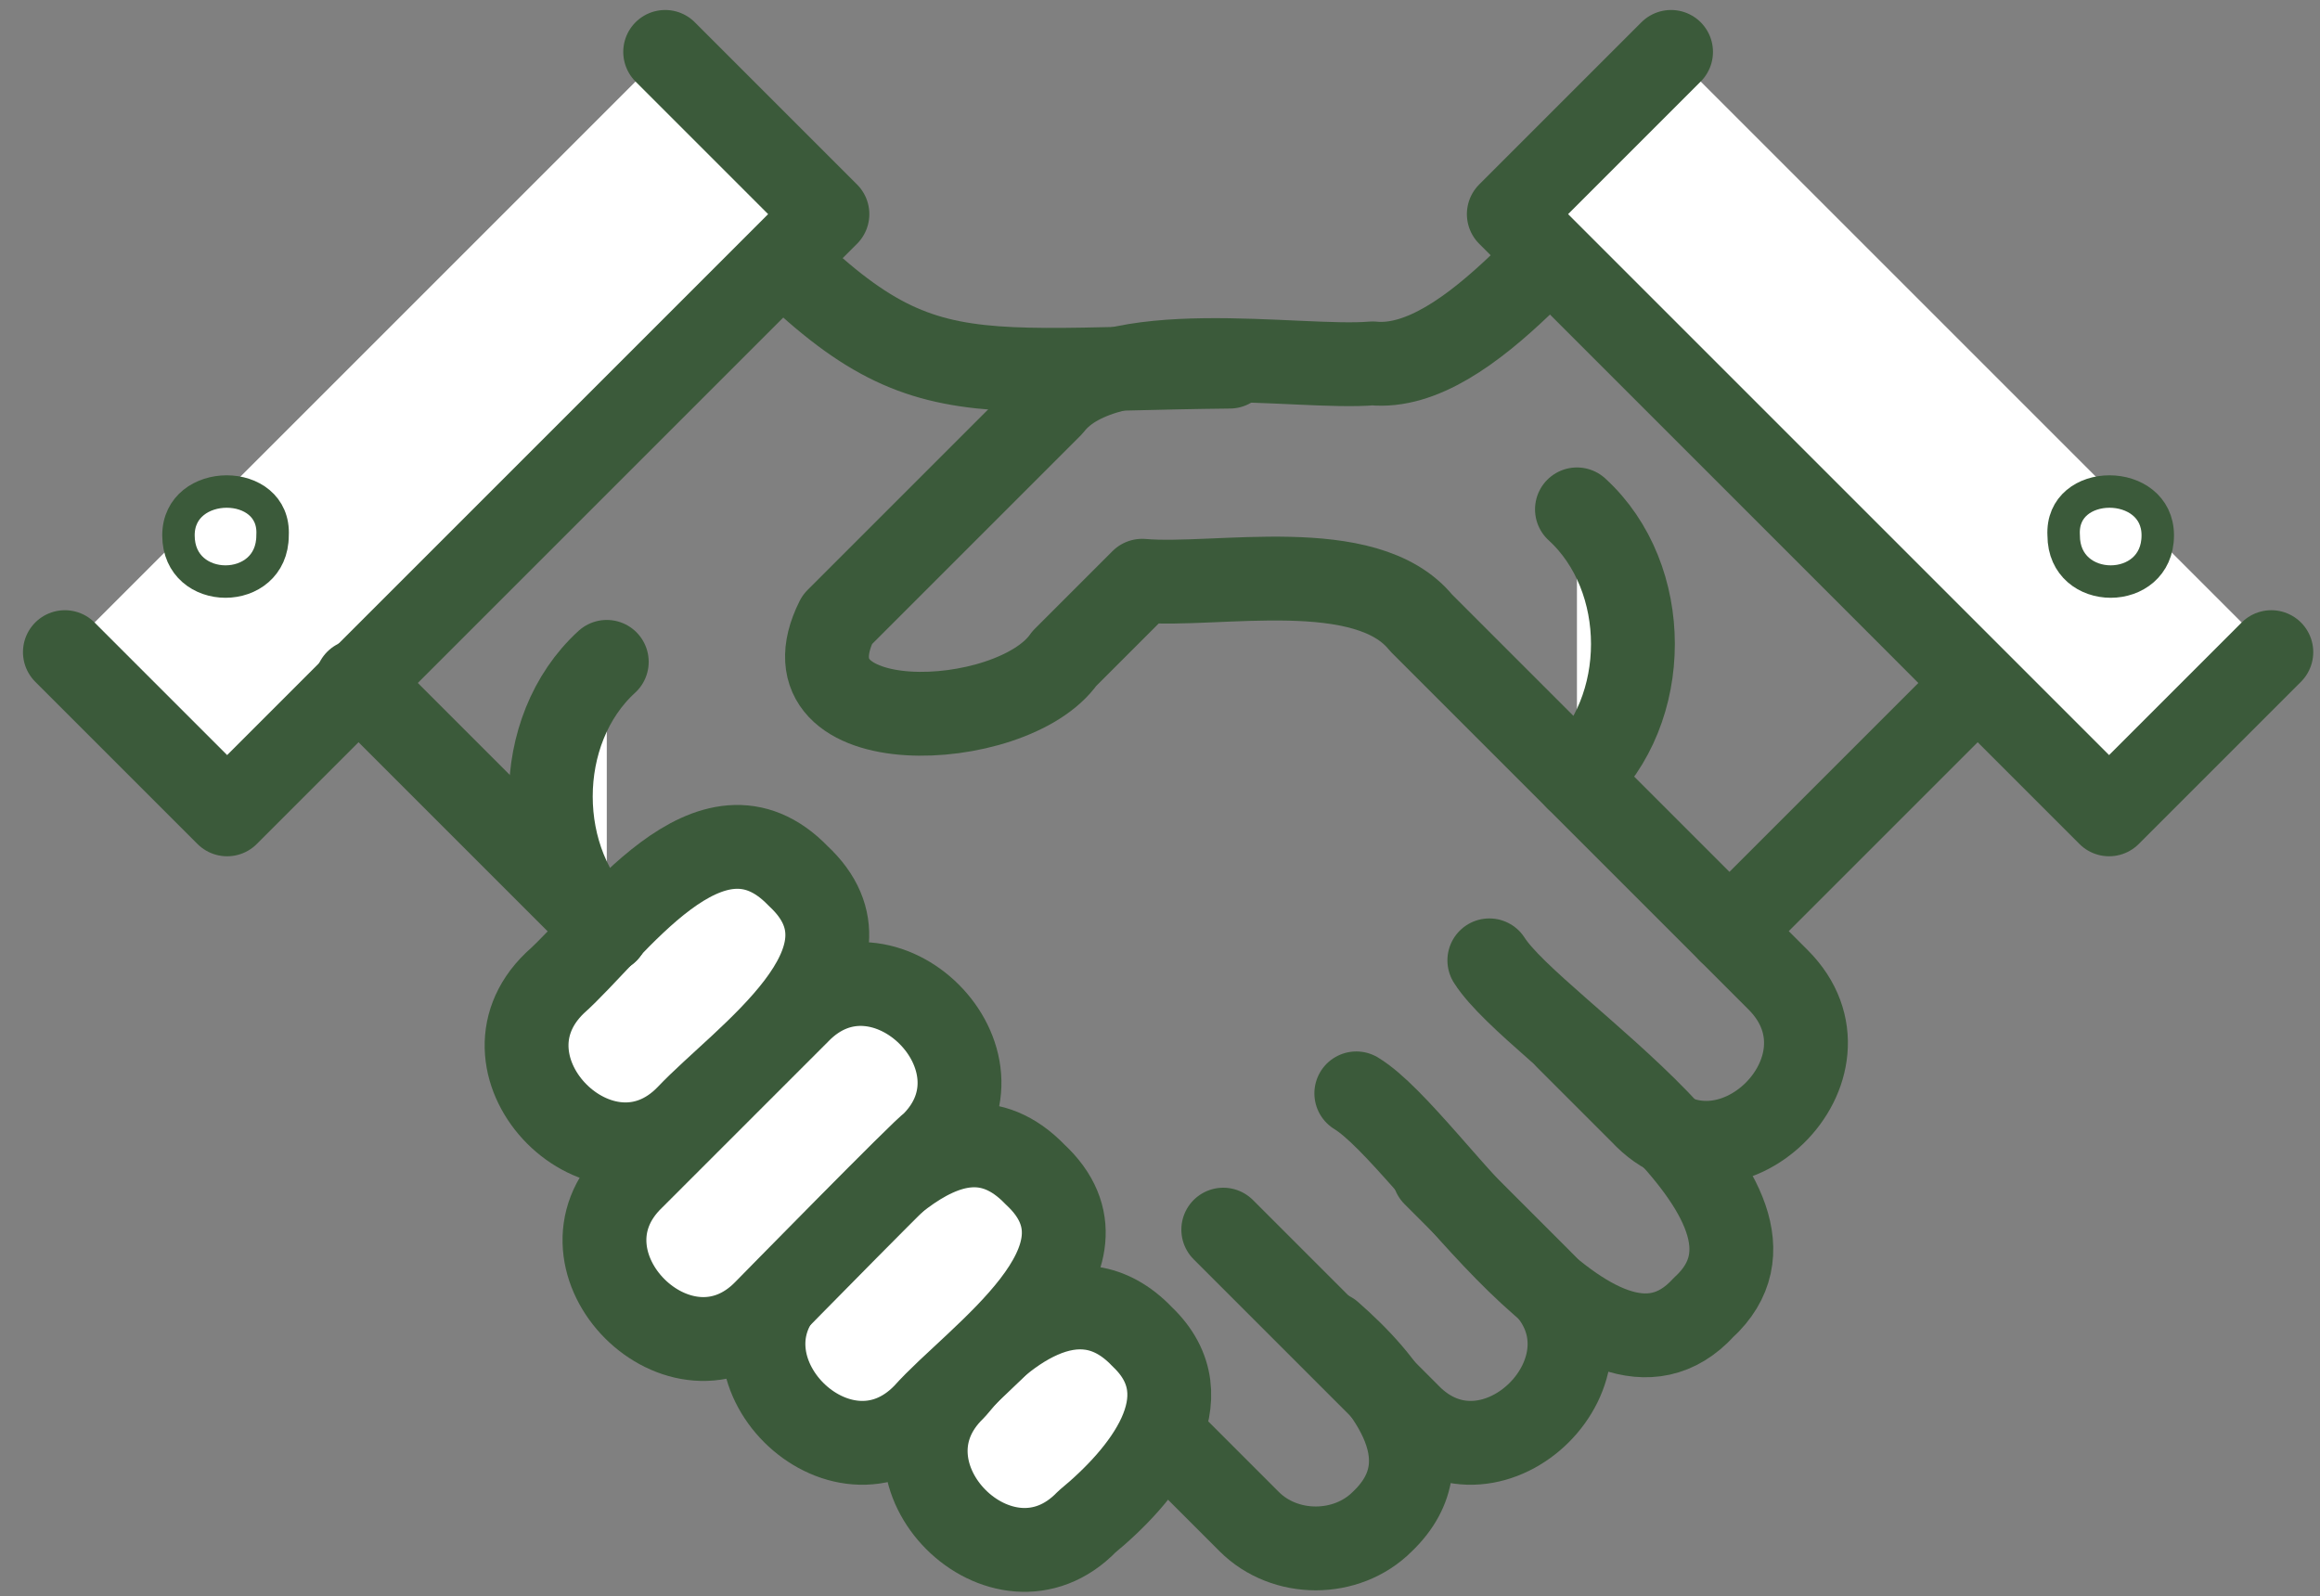
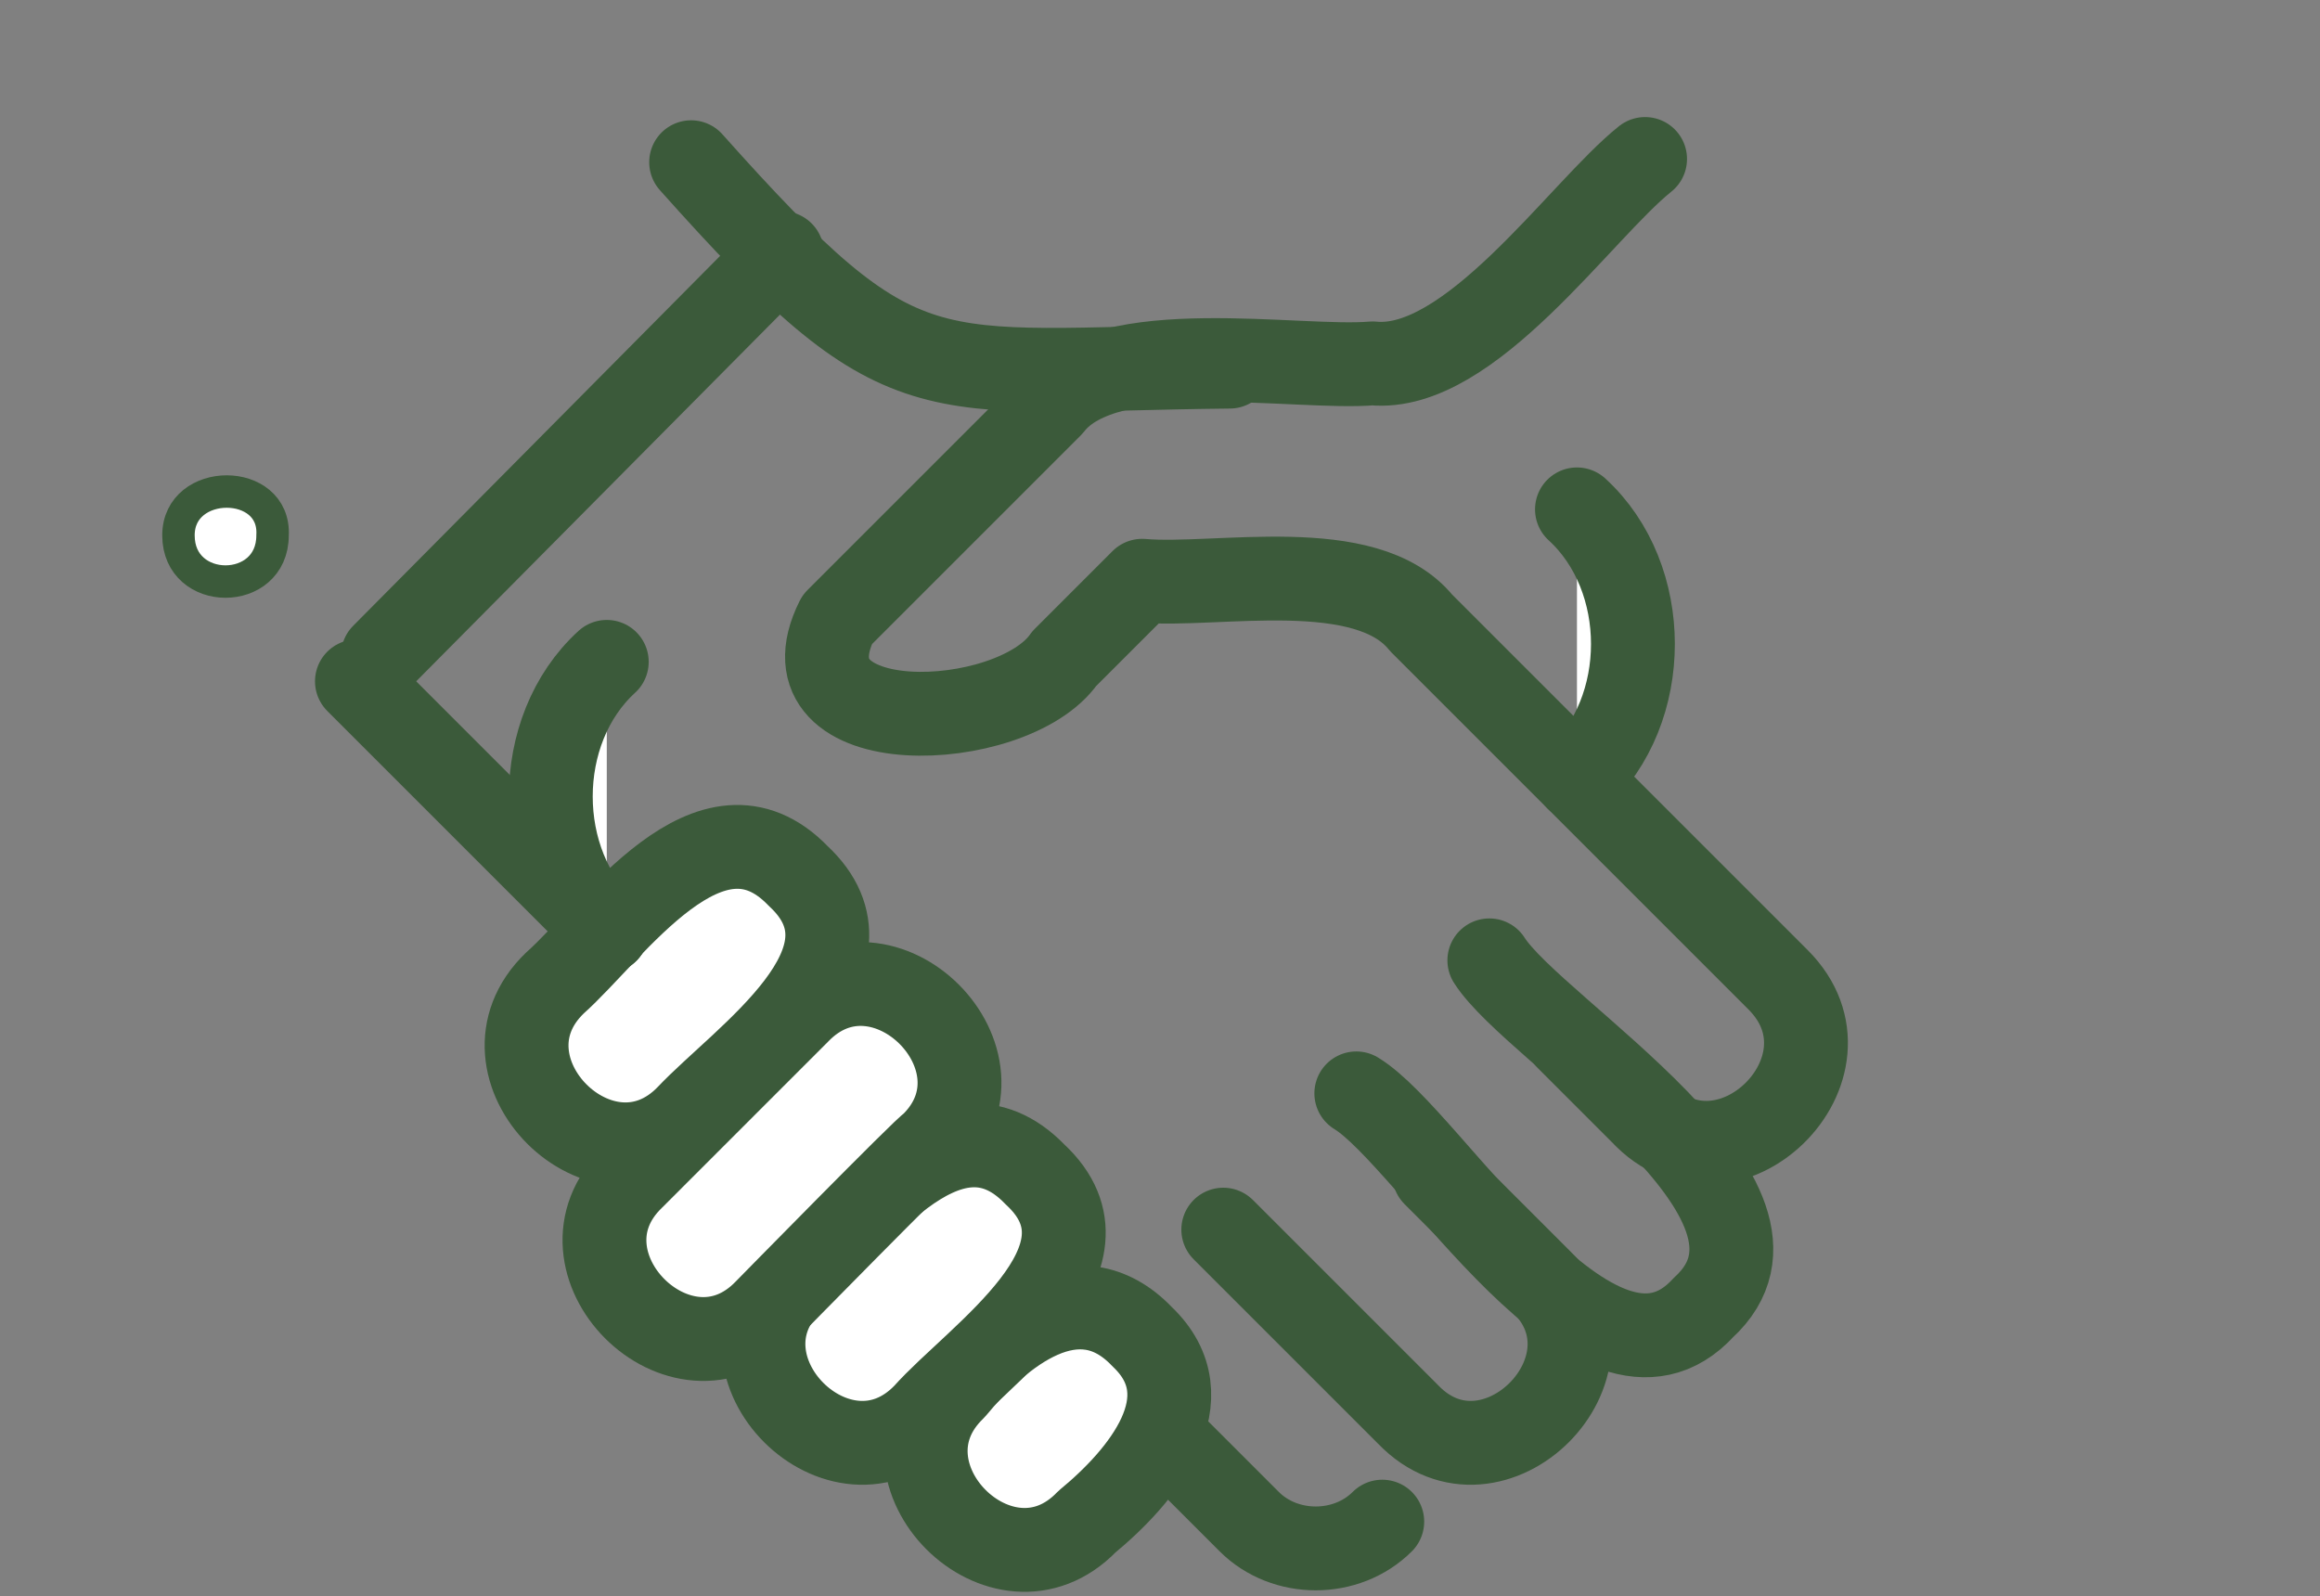
<svg xmlns="http://www.w3.org/2000/svg" version="1.1" id="Layer_1" x="0px" y="0px" viewBox="0 0 71.5 49.2" style="enable-background:new 0 0 71.5 49.2;" xml:space="preserve">
  <rect x="0" y="0" width="71.5" height="49.2" fill="#808080" stroke="none" />
  <style type="text/css"> .st0{fill:none;stroke:#3B5A3A;stroke-width:2.584;stroke-linecap:round;stroke-linejoin:round;stroke-miterlimit:10;} .st1{fill:#FFFFFF;stroke:#3B5A3A;stroke-width:2.584;stroke-linecap:round;stroke-linejoin:round;stroke-miterlimit:10;} .st2{fill:#FFFFFF;stroke:#3B5A3A;stroke-miterlimit:10;} </style>
  <line class="st0" x1="24.1" y1="7.8" x2="11.8" y2="20.2" />
  <path class="st0" d="M37.9,11.3c-9.5,0.1-10,1.1-16.6-6.3" />
-   <polyline class="st1" points="2,20.1 7,25.1 25.5,6.6 20.5,1.6 " />
  <path class="st2" d="M5.5,16.5c0,1.9,2.9,1.9,2.9,0C8.5,14.7,5.5,14.7,5.5,16.5z" />
  <g>
-     <path class="st0" d="M19.5,27.9l19,19c1.1,1.1,3,1.1,4.1,0c2.1-2,0-4.4-1.6-5.8" />
+     <path class="st0" d="M19.5,27.9l19,19c1.1,1.1,3,1.1,4.1,0" />
    <path class="st0" d="M37.7,37.9l5.7,5.7c2.6,2.7,6.8-1.5,4.1-4.1l-3.3-3.3" />
    <path class="st0" d="M41.8,33.7c2.3,1.4,7.4,10.2,10.7,6.6c3.6-3.3-5.2-8.5-6.6-10.7" />
  </g>
  <g>
    <path class="st1" d="M33.5,46.9c-2.6,2.7-6.8-1.5-4.1-4.1c1.4-1.7,3.8-3.7,5.8-1.6C37.2,43.1,35.2,45.5,33.5,46.9z" />
    <path class="st1" d="M21.2,34.4c-2.6,2.7-6.8-1.5-4.1-4.1c1.8-1.6,4.8-6.1,7.5-3.3C27.4,29.6,22.9,32.6,21.2,34.4z" />
    <path class="st1" d="M28.5,43.6c-2.6,2.7-6.8-1.5-4.1-4.1c1.8-1.6,4.8-6.1,7.5-3.3C34.7,38.8,30.1,41.8,28.5,43.6z" />
    <path class="st1" d="M23.6,40.4c-2.6,2.7-6.8-1.5-4.1-4.1l5.1-5.1c2.6-2.7,6.8,1.5,4.1,4.1C28.6,35.3,23.6,40.4,23.6,40.4z" />
  </g>
-   <line class="st0" x1="53.3" y1="28.7" x2="61" y2="21" />
-   <line class="st0" x1="47.8" y1="7.8" x2="61.1" y2="21.2" />
  <path class="st0" d="M48.3,32l2.3,2.3c2.6,2.8,6.9-1.4,4.2-4.1l-11-11c-1.7-2.1-6.3-1.1-8.6-1.3l-2.4,2.4c-1.6,2.3-8.9,2.6-7-1.2 l6.6-6.6c1.7-2.2,7.6-1.1,9.9-1.3c3,0.3,6.4-4.7,8.4-6.3" />
  <path class="st1" d="M48.6,15.7c2.3,2.1,2.3,6.2,0,8.3" />
-   <polyline class="st1" points="70,20.1 65,25.1 46.5,6.6 51.5,1.6 " />
  <line class="st0" x1="18.7" y1="28.7" x2="11" y2="21" />
-   <path class="st2" d="M66.5,16.5c0,1.9-2.9,1.9-2.9,0C63.5,14.7,66.5,14.7,66.5,16.5z" />
  <path class="st1" d="M18.7,20.4c-2.3,2.1-2.3,6.2,0,8.3" />
</svg>